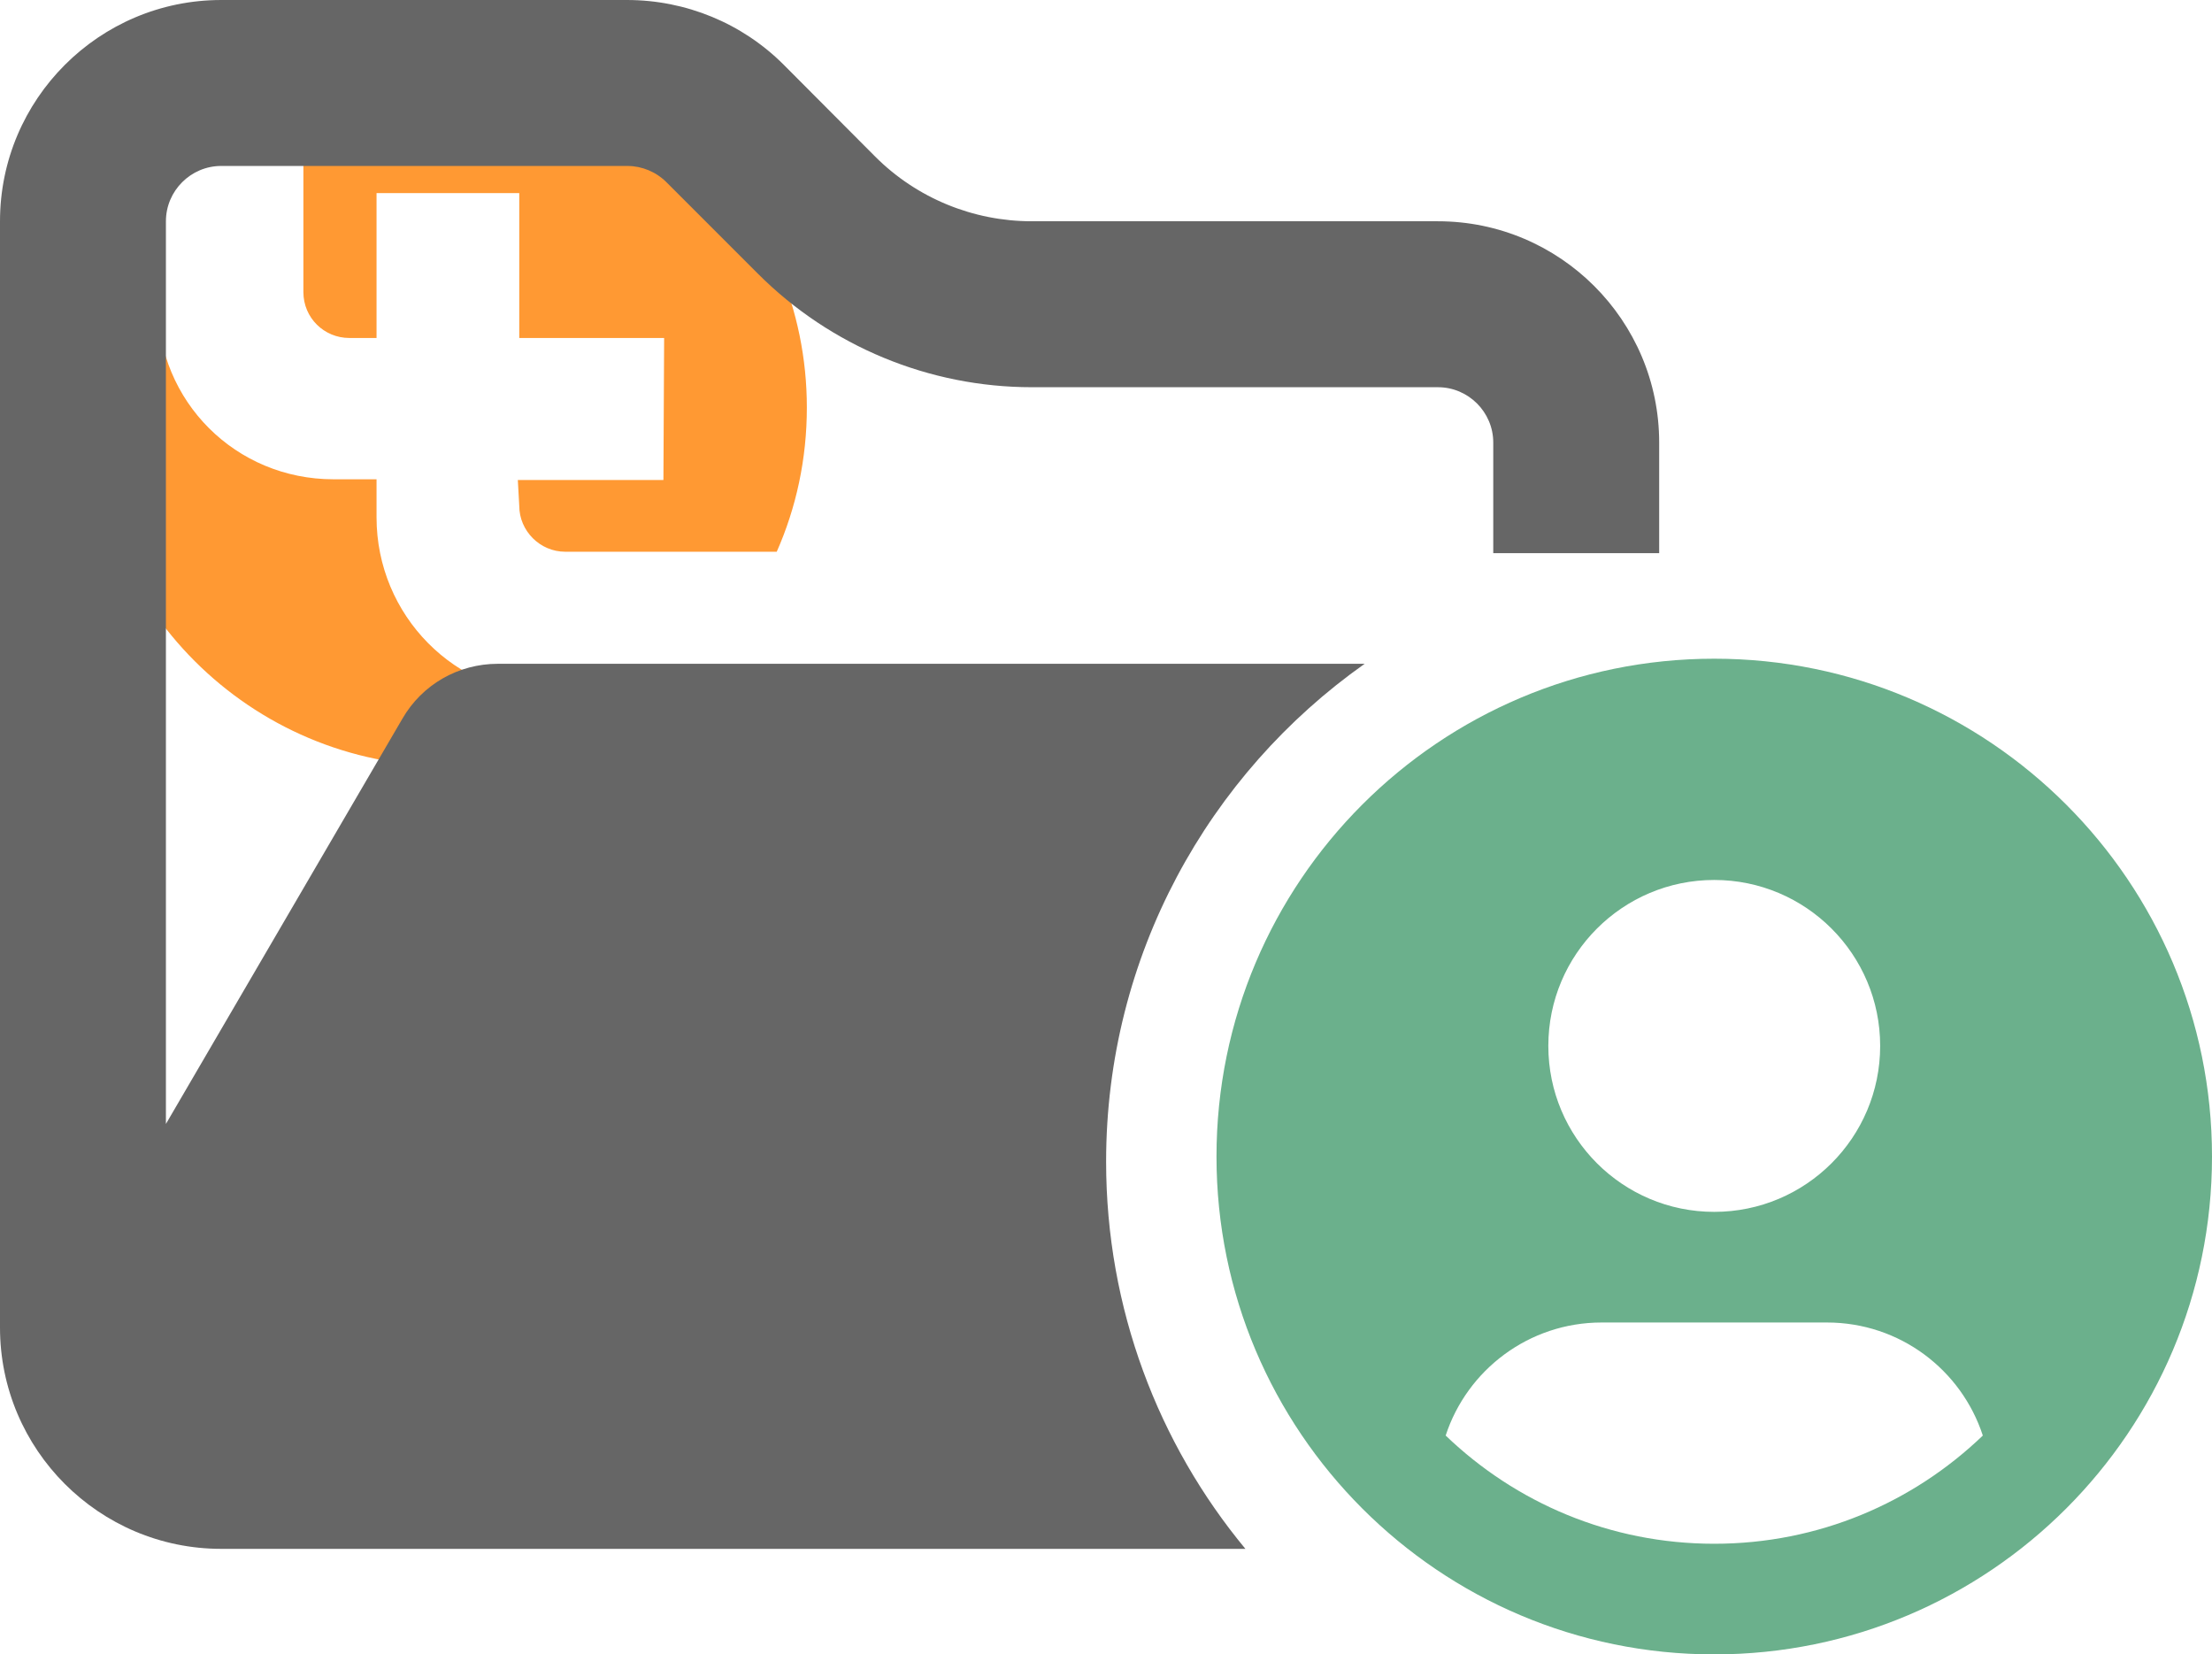
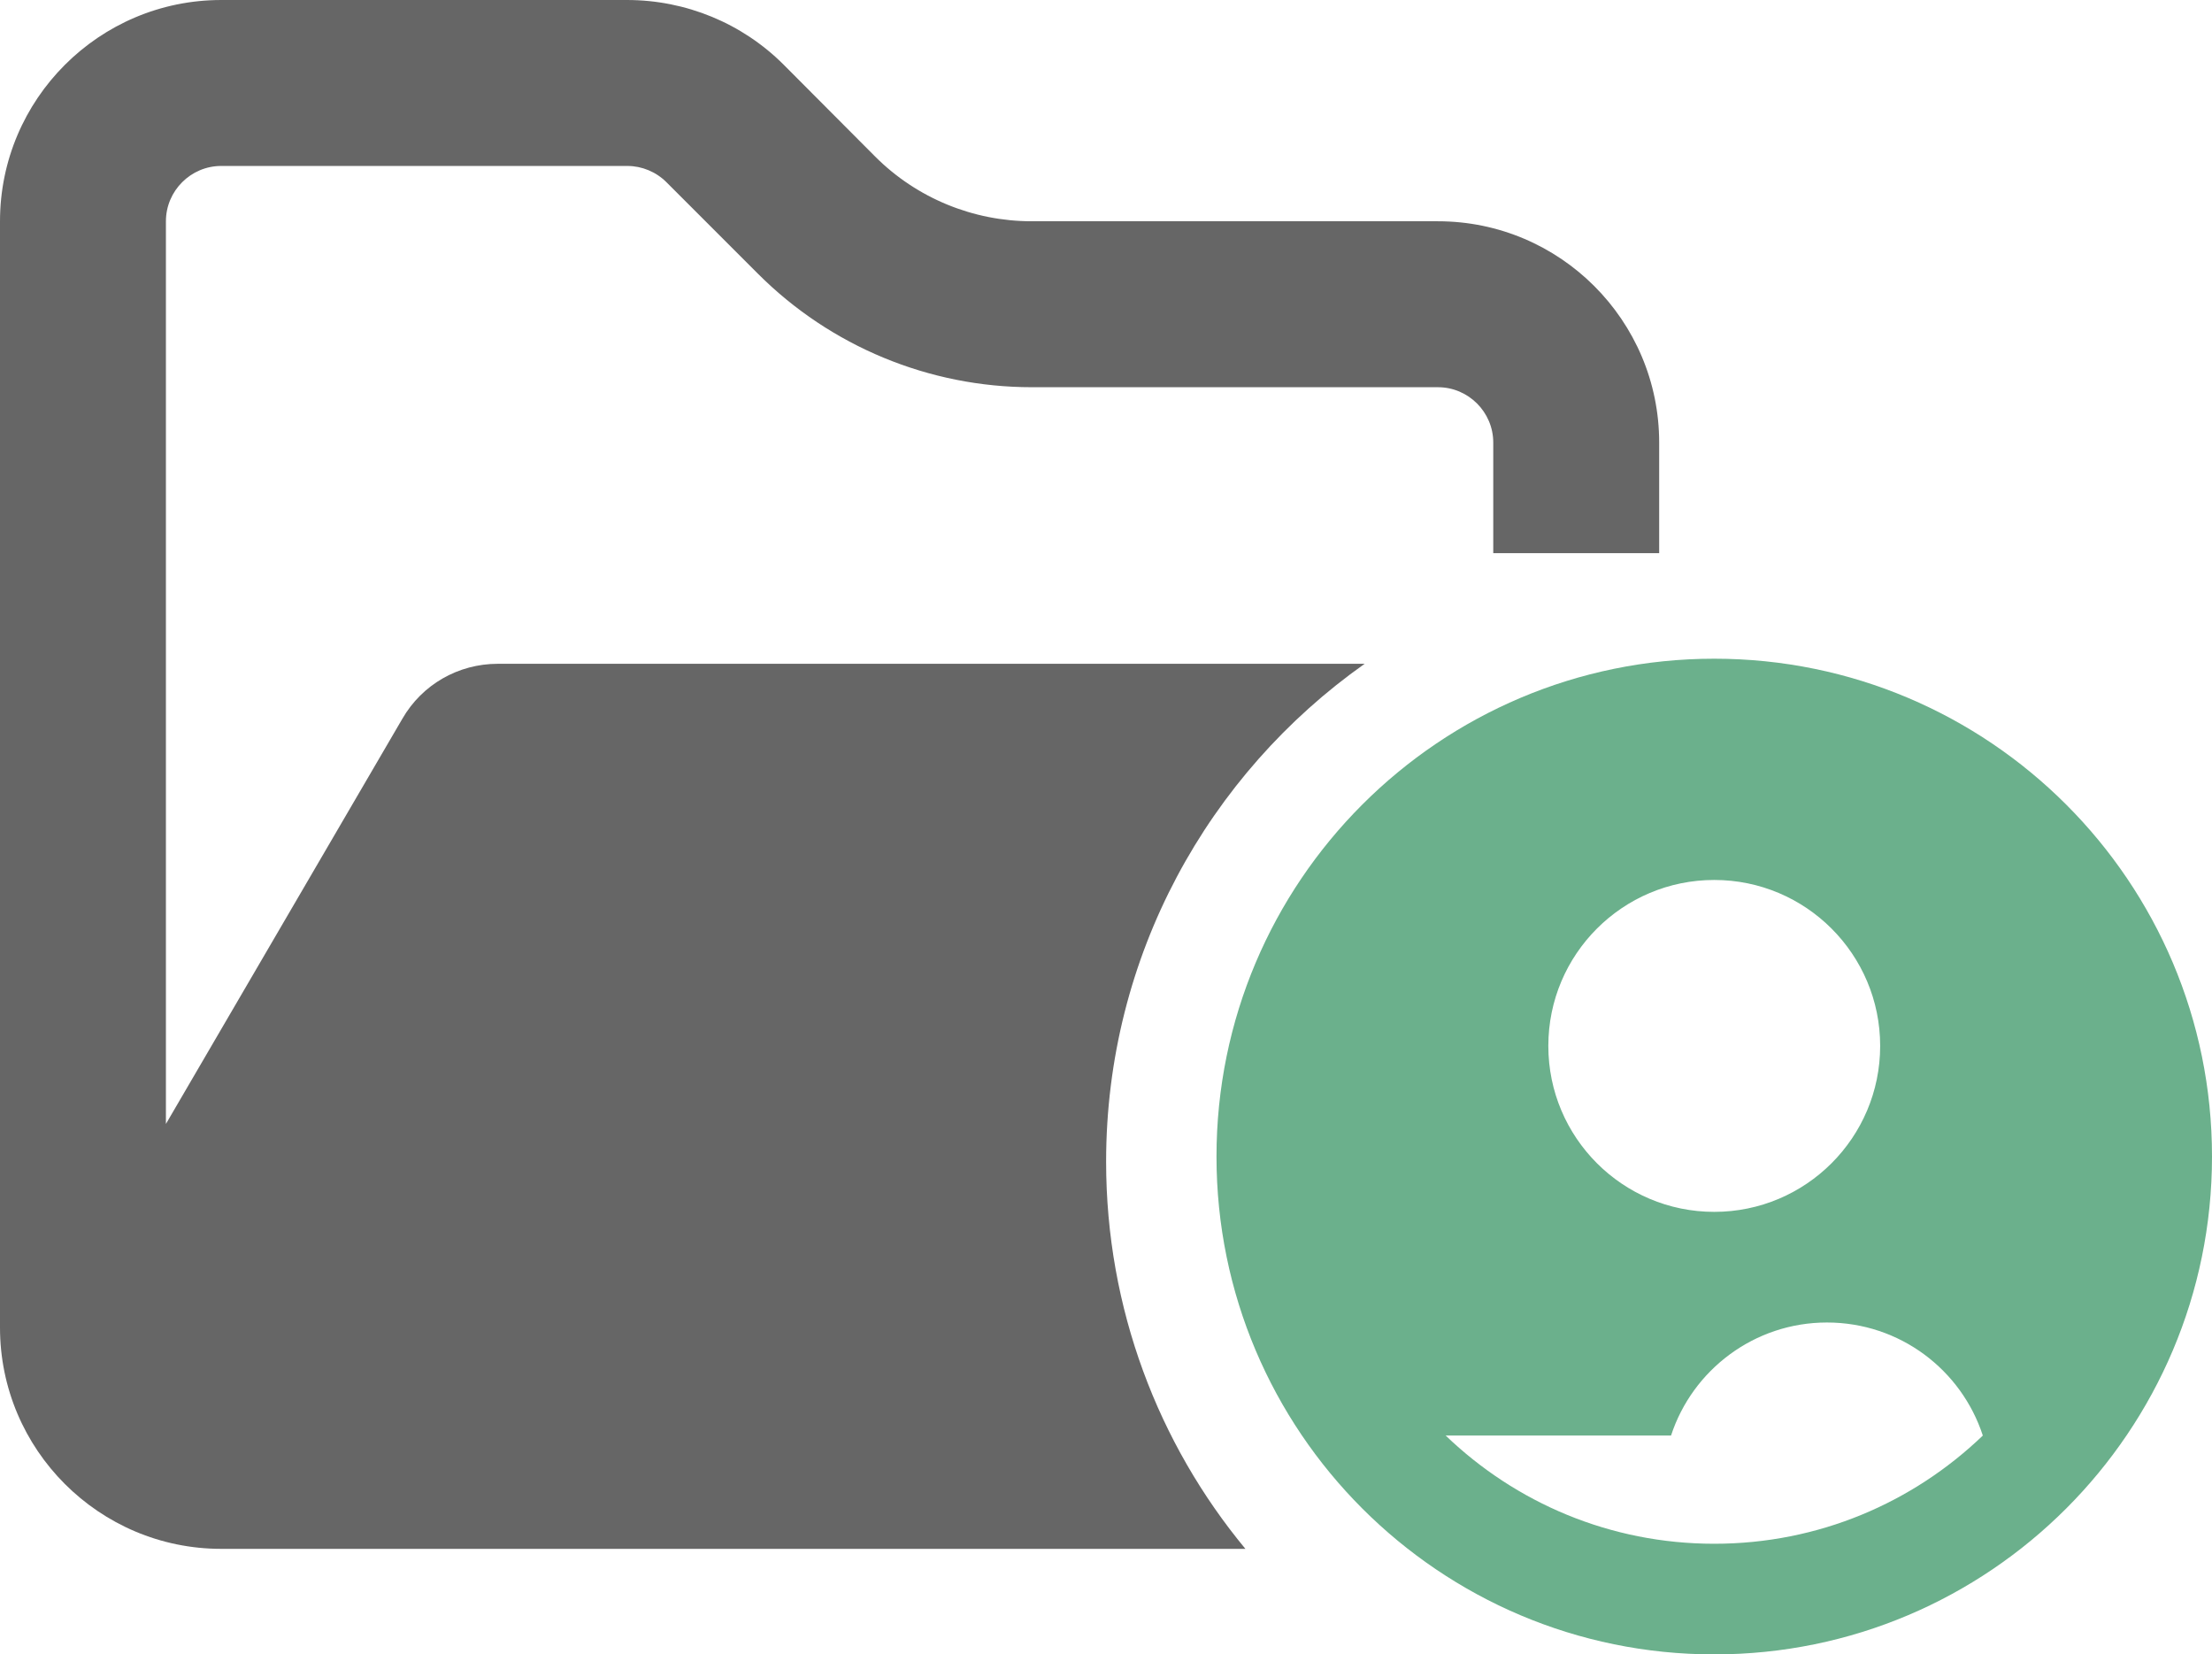
<svg xmlns="http://www.w3.org/2000/svg" xmlns:ns1="http://sodipodi.sourceforge.net/DTD/sodipodi-0.dtd" xmlns:ns2="http://www.inkscape.org/namespaces/inkscape" height="18.693" width="24.998" viewBox="0 0 639.933 478.527" version="1.1" id="svg4" ns1:docname="eforo-logo.svg" ns2:version="1.2.2 (732a01da63, 2022-12-09)">
  <defs id="defs8" />
  <ns1:namedview id="namedview6" pagecolor="#ffffff" bordercolor="#666666" borderopacity="1.0" ns2:showpageshadow="2" ns2:pageopacity="0.0" ns2:pagecheckerboard="false" ns2:deskcolor="#d1d1d1" showgrid="false" ns2:zoom="24.2" ns2:cx="21.198347" ns2:cy="7.0041322" ns2:window-width="1908" ns2:window-height="1282" ns2:window-x="858" ns2:window-y="85" ns2:window-maximized="0" ns2:current-layer="svg4" />
  <g id="g3948">
    <g transform="matrix(207.482,0,0,-207.482,25.941,117.883)" id="g1344" style="clip-rule:evenodd;fill-rule:evenodd;stroke-linejoin:round;stroke-miterlimit:2">
-       <path d="M 0.298,0.458 V 0.161 c 0,-0.036 0.029,-0.064 0.064,-0.064 H 0.4 V 0.299 H 0.599 V 0.097 H 0.801 L 0.8,-0.101 H 0.597 l 0.002,-0.036 c 0,-0.035 0.029,-0.064 0.064,-0.064 H 0.958 C 0.985,-0.14 1,-0.072 1,0 1,0.276 0.776,0.5 0.5,0.5 0.428,0.5 0.36,0.485 0.298,0.458 Z M 0,0 c 0,-0.276 0.224,-0.5 0.5,-0.5 0.112,0 0.216,0.037 0.299,0.099 H 0.645 C 0.51,-0.401 0.4,-0.29 0.4,-0.153 V -0.1 H 0.34 C 0.204,-0.1 0.095,0.008 0.095,0.145 V 0.293 C 0.035,0.21 0,0.109 0,0 Z" style="fill:#ff9933;fill-rule:nonzero" id="path1342" />
-     </g>
+       </g>
    <path d="M 0,64 C 0,28.7 28.7,0 64,0 h 117.4 c 17,0 33.3,6.7 45.3,18.7 l 26.5,26.6 c 12,12 28.3,18.7 45.3,18.7 L 416,64 c 35.3,0 64,28.7 64,64 v 32 h -48 v -32 c 0,-8.8 -7.2,-16 -16,-16 H 298.5 c -29.7,0 -58.2,-11.8 -79.2,-32.8 L 192.8,52.7 c -3,-3 -7.1,-4.7 -11.3,-4.7 H 64 C 55.2,48 48,55.2 48,64 V 325.1 L 116.4,207.9 C 122.1,198 132.6,192 144,192 h 250.8 c -45.2,31.9 -74.8,84.5 -74.8,144 0,42.5 15.1,81.6 40.3,112 H 87.7 64 C 28.7,448 0,419.3 0,384 Z" id="path2" style="fill:#666666;fill-opacity:1" ns1:nodetypes="sssccsssccssssssssccscsccsss" />
-     <path d="m 351.933,334.527 c 0,-79.5 64.5,-144 144,-144 79.5,0 144,64.5 144,144 0,79.5 -64.5,144 -144,144 -79.5,0 -144,-64.5 -144,-144 z m 66.3,80.7 c 20.2,19.4 47.5,31.3 77.7,31.3 30.2,0 57.5,-11.9 77.7,-31.3 -6.2,-19 -24,-32.7 -45.1,-32.7 h -65.2 c -21,0 -38.9,13.7 -45.1,32.7 z m 29.7,-112.7 c 0,26.5 21.5,48 48,48 26.5,0 48,-21.5 48,-48 0,-26.5 -21.5,-48 -48,-48 -26.5,0 -48,21.5 -48,48 z" style="fill:#6bb08c;fill-opacity:1" id="path272" />
+     <path d="m 351.933,334.527 c 0,-79.5 64.5,-144 144,-144 79.5,0 144,64.5 144,144 0,79.5 -64.5,144 -144,144 -79.5,0 -144,-64.5 -144,-144 z m 66.3,80.7 c 20.2,19.4 47.5,31.3 77.7,31.3 30.2,0 57.5,-11.9 77.7,-31.3 -6.2,-19 -24,-32.7 -45.1,-32.7 c -21,0 -38.9,13.7 -45.1,32.7 z m 29.7,-112.7 c 0,26.5 21.5,48 48,48 26.5,0 48,-21.5 48,-48 0,-26.5 -21.5,-48 -48,-48 -26.5,0 -48,21.5 -48,48 z" style="fill:#6bb08c;fill-opacity:1" id="path272" />
  </g>
</svg>